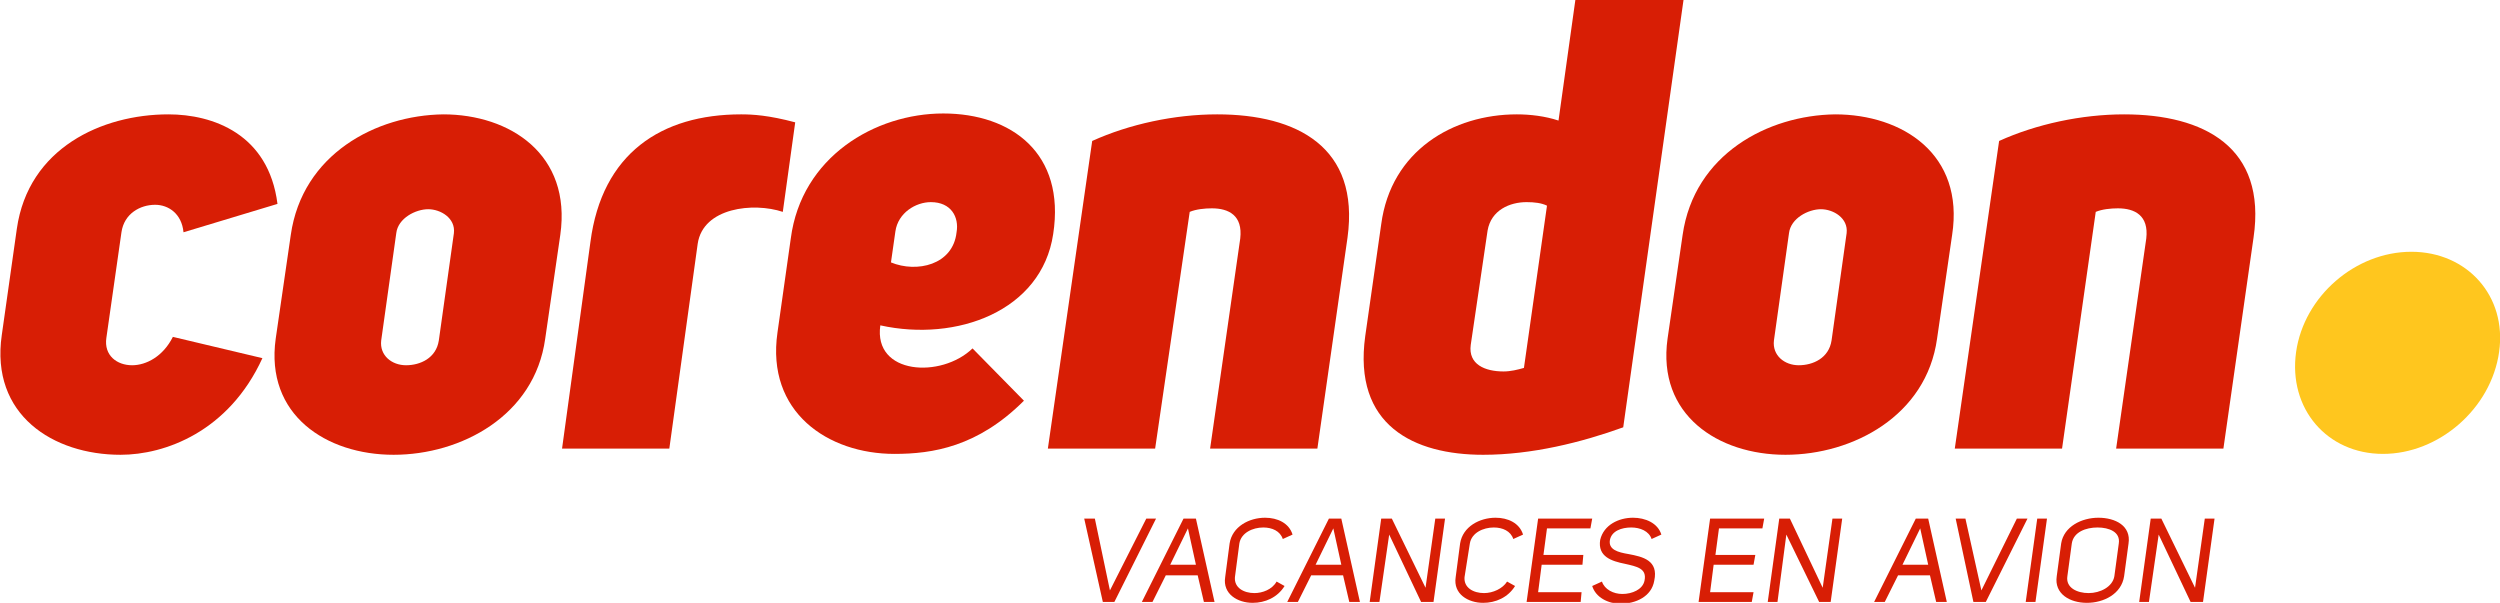
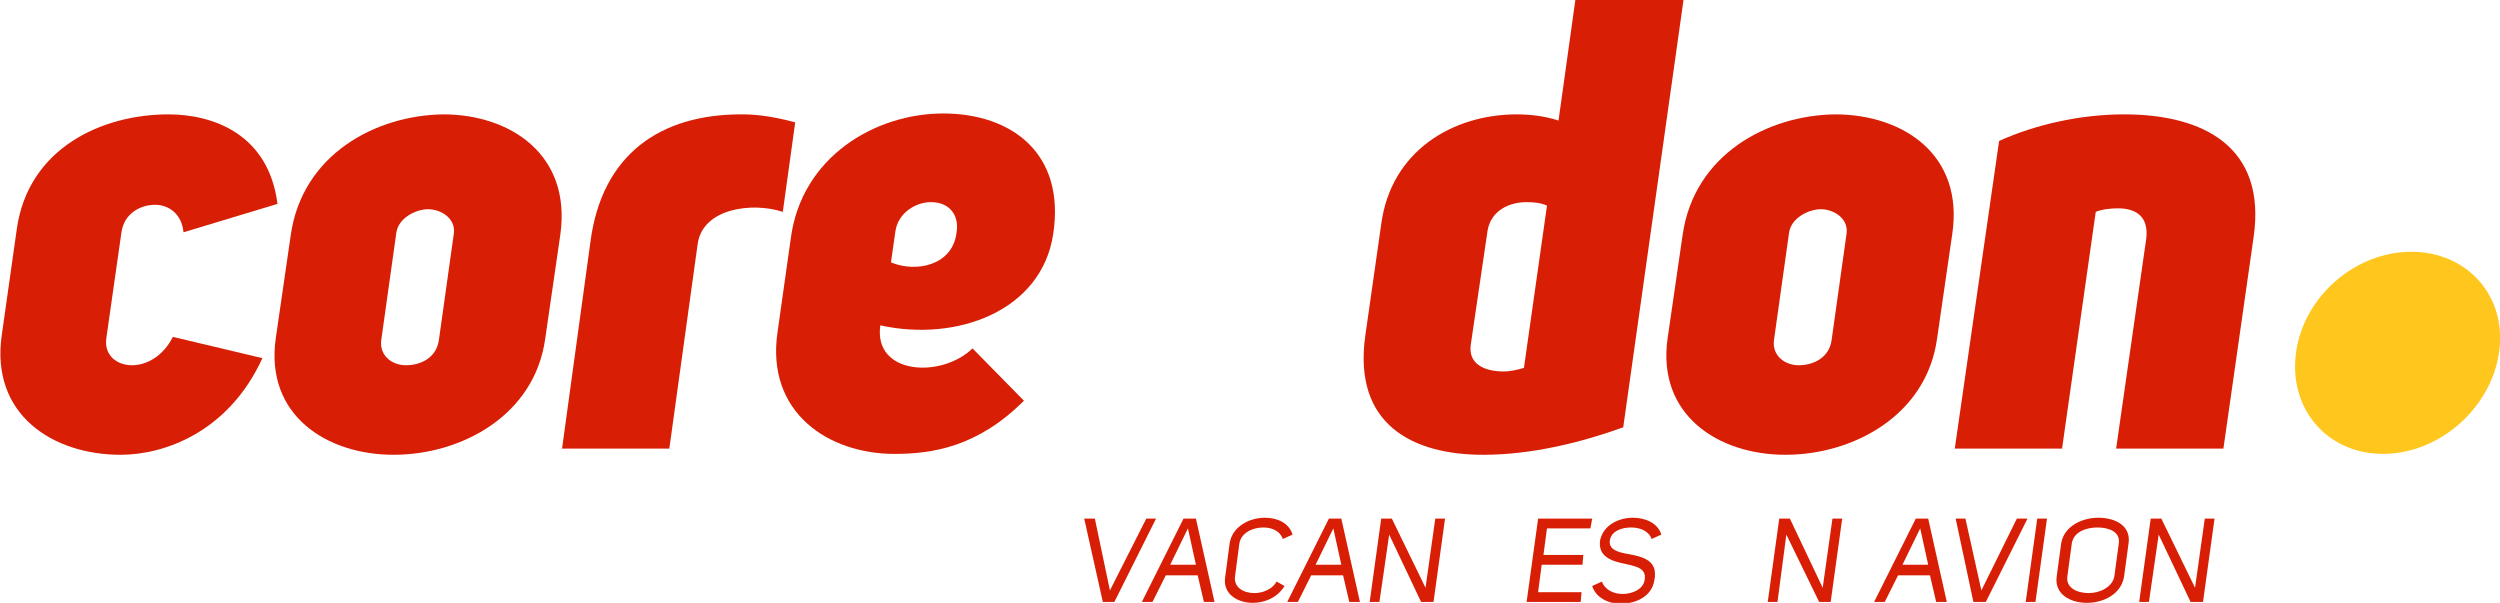
<svg xmlns="http://www.w3.org/2000/svg" version="1.1" id="Layer_1" x="0px" y="0px" viewBox="0 0 282 68" style="enable-background:new 0 0 282 68;" xml:space="preserve">
  <style type="text/css">
	.st0{fill:#D81E05;}
	.st1{fill:#FFC61E;}
</style>
  <g>
    <path class="st0" d="M141.5,66.9c-1.2,0-2.3-0.6-2.2-1.8l0.5-3.8c0.2-1.2,1.5-1.8,2.7-1.8c1,0,1.9,0.4,2.2,1.3l1.1-0.5   c-0.4-1.3-1.7-1.9-3.1-1.9c-1.8,0-3.7,1-4,2.9l-0.5,3.8c-0.3,1.9,1.4,2.9,3.1,2.9c1.4,0,2.8-0.6,3.6-1.9l-0.9-0.5   C143.5,66.5,142.4,66.9,141.5,66.9z" />
    <path class="st0" d="M236.7,58.4c-1.9,0-3.9,1-4.2,2.9l-0.5,3.7c-0.3,2,1.5,3,3.4,3c1.9,0,3.9-1,4.2-3l0.5-3.7   C240.4,59.3,238.6,58.4,236.7,58.4z M239,61.3l-0.5,3.7c-0.2,1.2-1.6,1.9-2.9,1.9c-1.3,0-2.6-0.6-2.4-1.9l0.5-3.7   c0.2-1.3,1.6-1.8,2.9-1.8C237.9,59.5,239.2,60,239,61.3z" />
    <path class="st0" d="M149.9,58.5l-4.7,9.4h1.2l1.5-3h3.6l0.7,3h1.2l-2.1-9.4H149.9z M148.4,63.7c0.7-1.4,1.3-2.7,2-4.1l0.9,4.1   H148.4z" />
    <path class="st0" d="M133.5,58.5l-4.7,9.4h1.2l1.5-3h3.6l0.7,3h1.2l-2.1-9.4H133.5z M132,63.7c0.7-1.4,1.3-2.7,2-4.1l0.9,4.1H132z" />
    <polygon class="st0" points="160.8,66.3 157,58.5 155.8,58.5 154.5,67.9 155.6,67.9 156.7,60.3 160.3,67.9 161.7,67.9 163,58.5    161.9,58.5  " />
    <polygon class="st0" points="129.3,58.5 125.2,66.6 123.5,58.5 122.3,58.5 124.4,67.9 125.7,67.9 130.4,58.5  " />
    <polygon class="st0" points="247.6,66.3 243.8,58.5 242.6,58.5 241.3,67.9 242.4,67.9 243.5,60.3 247.1,67.9 248.5,67.9    249.8,58.5 248.7,58.5  " />
    <polygon class="st0" points="205.6,66.3 201.9,58.5 200.7,58.5 199.4,67.9 200.5,67.9 201.5,60.3 205.2,67.9 206.5,67.9    207.8,58.5 206.7,58.5  " />
    <polygon class="st0" points="227.5,58.5 223.5,66.6 221.7,58.5 220.6,58.5 222.6,67.9 224,67.9 228.7,58.5  " />
-     <polygon class="st0" points="191.6,67.9 197.6,67.9 197.8,66.8 192.9,66.8 193.3,63.7 197.8,63.7 198,62.6 193.5,62.6 193.9,59.6    198.8,59.6 199,58.5 192.9,58.5  " />
    <polygon class="st0" points="228.5,67.9 229.6,67.9 230.9,58.5 229.8,58.5  " />
    <path class="st0" d="M216.1,58.5l-4.7,9.4h1.2l1.5-3h3.6l0.7,3h1.2l-2.1-9.4H216.1z M214.6,63.7c0.7-1.4,1.3-2.7,2-4.1l0.9,4.1   H214.6z" />
-     <path class="st0" d="M165.8,61.3c0.2-1.2,1.5-1.8,2.7-1.8c1,0,1.9,0.4,2.2,1.3l1.1-0.5c-0.4-1.3-1.7-1.9-3.1-1.9   c-1.8,0-3.7,1-4,2.9l-0.5,3.8c-0.3,1.9,1.4,2.9,3.1,2.9c1.4,0,2.8-0.6,3.6-1.9l-0.9-0.5c-0.5,0.8-1.6,1.3-2.6,1.3   c-1.2,0-2.3-0.6-2.2-1.8L165.8,61.3z" />
    <polygon class="st0" points="179.4,59.6 179.6,58.5 173.5,58.5 172.2,67.9 178.3,67.9 178.4,66.8 173.5,66.8 173.9,63.7    178.5,63.7 178.6,62.6 174.1,62.6 174.5,59.6  " />
    <path class="st0" d="M184,59.5c1,0,2,0.4,2.3,1.3l1.1-0.5c-0.4-1.3-1.8-1.9-3.2-1.9c-1.6,0-3.3,0.8-3.7,2.5   c-0.3,1.9,1.3,2.4,2.8,2.7c1.3,0.3,2.5,0.5,2.2,1.9c-0.2,1-1.4,1.5-2.5,1.5c-1,0-2-0.5-2.3-1.4l-1.1,0.5c0.4,1.3,1.8,2,3.2,2   c1.7,0,3.5-0.8,3.8-2.6c0.5-2.3-1.3-2.7-2.9-3c-1.2-0.2-2.3-0.5-2.1-1.6C181.8,59.9,182.9,59.5,184,59.5z" />
    <path class="st0" d="M14.9,41.2c-1.7,0-3.2-1.1-2.9-3.1l1.7-11.9c0.3-2.1,2.1-3.1,3.8-3.1c1.5,0,3,1,3.2,3.1L31.3,23   C30.3,15.1,24,12.9,19,12.9c-7.5,0-15.8,3.8-17.1,12.9L0.2,37.8c-1.3,9,5.8,13.5,13.4,13.5c5,0,12.2-2.6,16-10.9l-10.1-2.4   C18.4,40.2,16.5,41.2,14.9,41.2z" />
    <path class="st0" d="M50,12.9c-7.6,0.1-15.9,4.5-17.2,13.6l-1.7,11.7c-1.2,8.6,5.7,13.1,13.3,13.1c7.6,0,15.9-4.4,17.1-13.1   l1.7-11.7C64.5,17.4,57.5,12.9,50,12.9z M49.5,38.4c-0.3,2-2.1,2.8-3.7,2.8s-3-1.1-2.8-2.8l1.7-12.1c0.2-1.7,2.2-2.7,3.6-2.7   c1.4,0,3.1,1,2.9,2.7L49.5,38.4z" />
    <path class="st0" d="M89.7,13.8c-3-0.8-4.8-0.9-6.1-0.9c-9,0-15.7,4.4-17,14.4l-3.2,23.3h12.1l3.2-23.1c0.6-4.1,6.3-4.7,9.6-3.6   L89.7,13.8z" />
    <path class="st0" d="M99.3,36.7c8.6,1.9,18.2-1.6,19.5-10.3c1.4-9.1-4.7-13.6-12.4-13.6s-16,4.9-17.2,14.1l-1.5,10.6   c-1.3,9,5.7,13.7,13.2,13.7c4.3,0,9.4-0.8,14.6-6l-5.8-5.9C106.2,42.7,98.5,42.3,99.3,36.7z M101,26.1c0.3-2.1,2.3-3.3,4-3.3   c2.3,0,3.2,1.7,2.9,3.4c-0.4,3.7-4.5,4.6-7.4,3.4L101,26.1z" />
-     <path class="st0" d="M134.2,23.9c0.7-0.3,1.7-0.4,2.5-0.4c1.9,0,3.5,0.8,3.2,3.4l-3.4,23.7h12.1l3.4-23.8   c1.4-10.2-5.7-13.9-14.7-13.9c-4.8,0-9.9,1.1-14.1,3l-5,34.7h12.1L134.2,23.9z" />
    <path class="st0" d="M167.3,51.3c5.5,0,11.1-1.4,15.8-3.1L189.9,0h-12.2l-1.9,13.6c-1.5-0.5-3.2-0.7-4.7-0.7   c-7.2,0-14.2,4.1-15.3,12.4L154,37.9C152.6,48,159.5,51.3,167.3,51.3z M165.9,38.9l1.9-12.9c0.4-2.3,2.5-3.2,4.4-3.2   c0.9,0,1.7,0.1,2.3,0.4l-2.6,18.3c-0.7,0.2-1.5,0.4-2.3,0.4C167.5,41.9,165.6,41.1,165.9,38.9z" />
    <path class="st0" d="M207,12.9c-7.6,0.1-15.9,4.5-17.2,13.6l-1.7,11.7c-1.2,8.6,5.7,13.1,13.3,13.1c7.6,0,15.9-4.4,17.1-13.1   l1.7-11.7C221.6,17.4,214.6,12.9,207,12.9z M206.6,38.4c-0.3,2-2.1,2.8-3.7,2.8s-3-1.1-2.8-2.8l1.7-12.1c0.2-1.7,2.2-2.7,3.6-2.7   c1.4,0,3.1,1,2.9,2.7L206.6,38.4z" />
    <path class="st0" d="M239.6,12.9c-4.8,0-9.9,1.1-14.1,3l-5,34.7h12.1l3.8-26.7c0.7-0.3,1.7-0.4,2.5-0.4c1.9,0,3.5,0.8,3.2,3.4   l-3.4,23.7h12.1l3.4-23.8C255.7,16.6,248.6,12.9,239.6,12.9z" />
  </g>
  <g>
    <path class="st1" d="M272,28.4c6.3,0,10.8,5,9.9,11.3c-0.9,6.4-6.8,11.5-13.1,11.5s-10.7-5.1-9.8-11.5   C259.9,33.4,265.7,28.4,272,28.4z" />
  </g>
</svg>